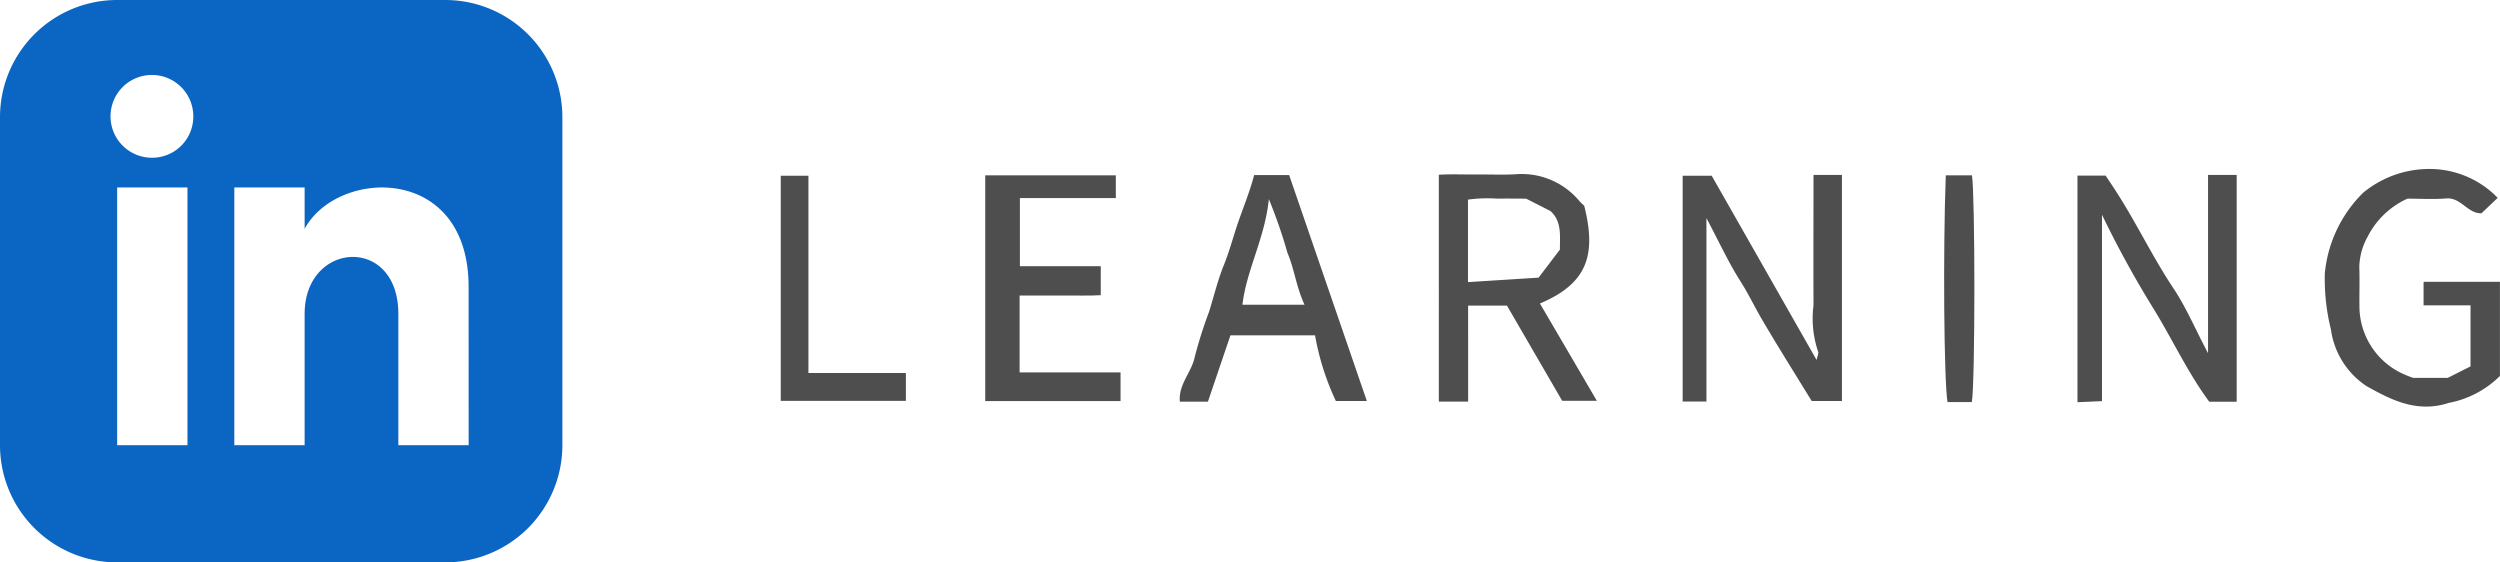
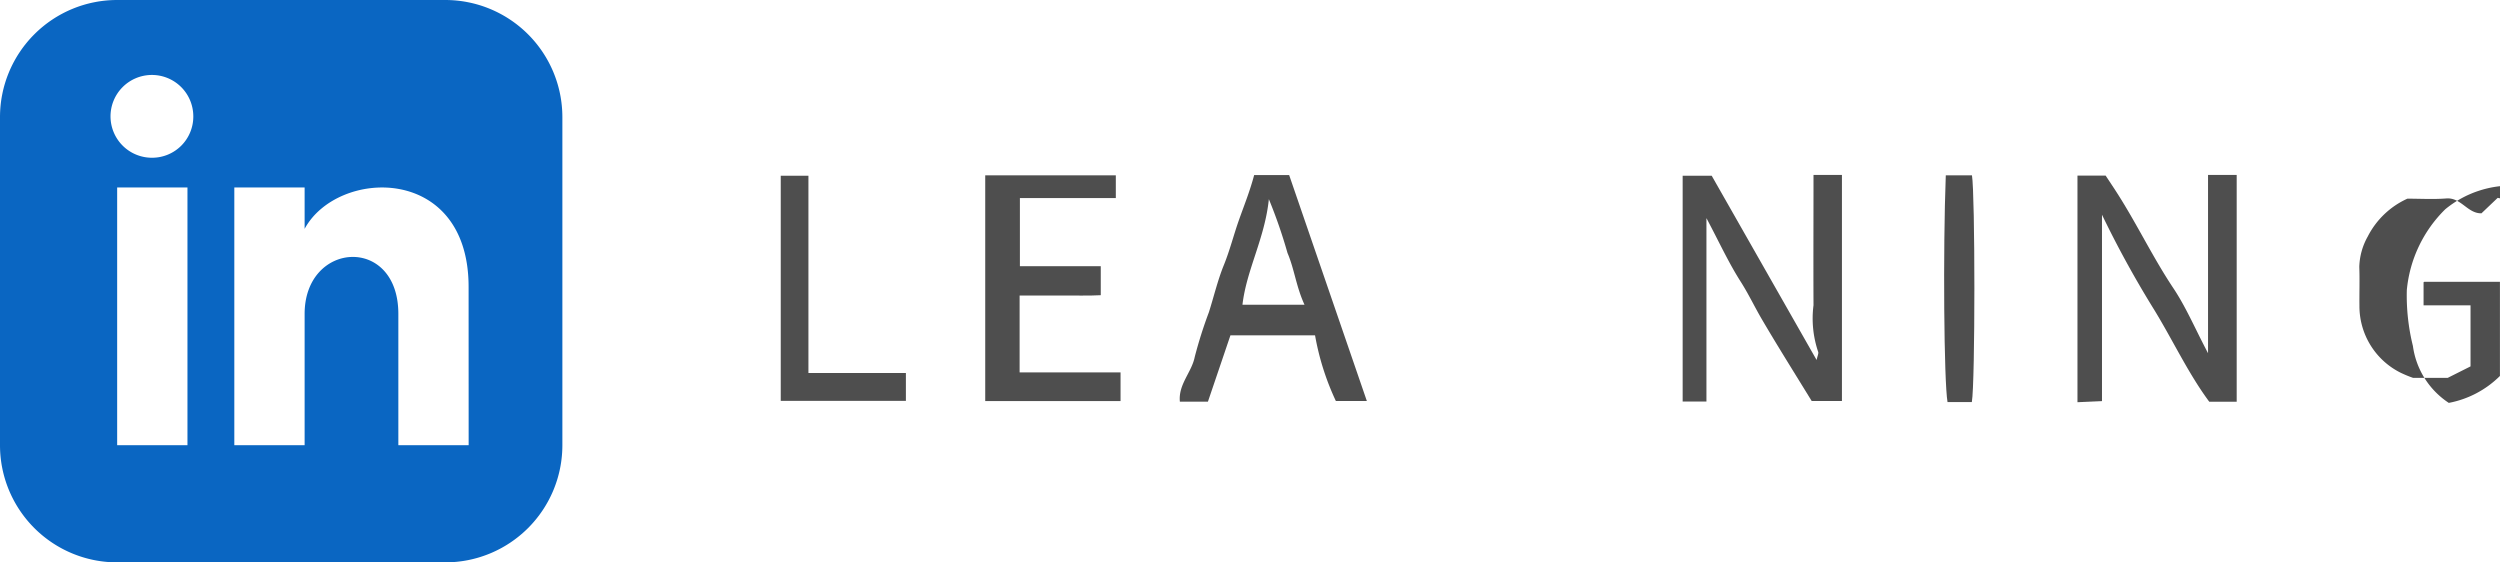
<svg xmlns="http://www.w3.org/2000/svg" width="157.03" height="35.324" viewBox="0 0 157.03 35.324">
  <g id="Group_1884" data-name="Group 1884" transform="translate(0)">
    <path id="Path_2645" data-name="Path 2645" d="M435.34,50.062h-1.724c-1.3-1.747-2.263-3.816-3.445-5.754a64.489,64.489,0,0,1-3.292-5.991V50.025l-1.54.069V35.859h1.769c.172.262.438.657.695,1.057,1.258,1.954,2.255,4.058,3.549,6,.8,1.195,1.366,2.541,2.188,4.1v-11.2h1.8Z" transform="translate(-294.849 -24.83)" fill="#4e4e4e" />
    <path id="Path_2646" data-name="Path 2646" d="M352.726,35.817h1.791v14.2h-1.9c-1.029-1.68-2.114-3.4-3.139-5.15-.453-.774-.834-1.584-1.322-2.348-.75-1.175-1.335-2.453-2.15-3.989V50.051h-1.494V35.867h1.824l6.59,11.575c.05-.253.142-.422.094-.524A6.525,6.525,0,0,1,352.731,44c-.013-2.686,0-5.372,0-8.182" transform="translate(-238.821 -24.829)" fill="#4e4e4e" />
-     <path id="Path_2647" data-name="Path 2647" d="M296.428,49.956h-1.84V35.707c.73-.049,1.526-.011,2.318-.018.815-.007,1.631.028,2.444-.008a4.711,4.711,0,0,1,4.049,1.656c.1.116.215.216.323.323.784,3.116.176,4.881-2.783,6.134l3.575,6.113h-2.176l-3.47-5.98h-2.44Zm4.425-7.787,1.34-1.761c0-.92.118-1.774-.591-2.421l-1.53-.779c-.579,0-1.188-.013-1.8,0a8.916,8.916,0,0,0-1.853.061V42.45l4.43-.281" transform="translate(-204.212 -24.73)" fill="#4e4e4e" />
-     <path id="Path_2648" data-name="Path 2648" d="M486.806,36.414l-1.019.97c-.869.023-1.283-1.006-2.209-.933-.81.064-1.629.014-2.444.014a5.2,5.2,0,0,0-2.491,2.379,4.1,4.1,0,0,0-.53,1.909c.03.809,0,1.619.009,2.429a4.671,4.671,0,0,0,2.59,4.217,7.545,7.545,0,0,0,.775.32h2.182L485.1,47V43.163h-2.95v-1.43c-.02.019.017-.047.054-.047,1.565,0,3.13,0,4.743,0V47.6a6.169,6.169,0,0,1-3.212,1.692c-2,.654-3.616-.189-5.151-1.043a5.091,5.091,0,0,1-2.254-3.574,13.186,13.186,0,0,1-.383-3.509,8.181,8.181,0,0,1,2.416-5.08,6.536,6.536,0,0,1,4.435-1.481,5.946,5.946,0,0,1,4.006,1.807" transform="translate(-329.921 -23.986)" fill="#4e4e4e" />
+     <path id="Path_2648" data-name="Path 2648" d="M486.806,36.414l-1.019.97c-.869.023-1.283-1.006-2.209-.933-.81.064-1.629.014-2.444.014a5.2,5.2,0,0,0-2.491,2.379,4.1,4.1,0,0,0-.53,1.909c.03.809,0,1.619.009,2.429a4.671,4.671,0,0,0,2.59,4.217,7.545,7.545,0,0,0,.775.32h2.182L485.1,47V43.163h-2.95v-1.43c-.02.019.017-.047.054-.047,1.565,0,3.13,0,4.743,0V47.6a6.169,6.169,0,0,1-3.212,1.692a5.091,5.091,0,0,1-2.254-3.574,13.186,13.186,0,0,1-.383-3.509,8.181,8.181,0,0,1,2.416-5.08,6.536,6.536,0,0,1,4.435-1.481,5.946,5.946,0,0,1,4.006,1.807" transform="translate(-329.921 -23.986)" fill="#4e4e4e" />
    <path id="Path_2649" data-name="Path 2649" d="M209.916,35.893v1.431h-6.025V41.6h5.079v1.823c-.775.044-1.623.013-2.468.019-.86.006-1.721,0-2.629,0v4.831h6.34v1.8h-8.5V35.893Z" transform="translate(-139.829 -24.881)" fill="#4e4e4e" />
    <path id="Path_2650" data-name="Path 2650" d="M243.316,50.087h-1.768c-.105-1.087.739-1.837.932-2.8a27.509,27.509,0,0,1,.892-2.819c.313-.987.549-2,.938-2.958.375-.922.613-1.879.94-2.807s.7-1.843.963-2.846h2.2l4.88,14.191h-1.946a16.331,16.331,0,0,1-1.308-4.126h-5.315l-1.412,4.161M249.377,44c-.53-1.15-.632-2.232-1.069-3.252a31.182,31.182,0,0,0-1.17-3.379c-.256,2.479-1.4,4.418-1.659,6.63Z" transform="translate(-167.438 -24.859)" fill="#4e4e4e" />
    <path id="Path_2651" data-name="Path 2651" d="M161.589,48.371h6.122v1.751H159.85V35.982h1.739Z" transform="translate(-110.81 -24.943)" fill="#4e4e4e" />
    <path id="Path_2652" data-name="Path 2652" d="M399.785,50.135h-1.528c-.224-1.289-.288-9.567-.109-14.243h1.644c.2,1.178.207,12.983-.007,14.243" transform="translate(-275.929 -24.881)" fill="#4e4e4e" />
    <path id="linkedin2" d="M177.69,0H157.084a7.36,7.36,0,0,0-7.359,7.359V27.965a7.36,7.36,0,0,0,7.359,7.359H177.69a7.36,7.36,0,0,0,7.359-7.359V7.359A7.36,7.36,0,0,0,177.69,0M161.5,27.965h-4.416V11.775H161.5ZM159.292,9.908a2.6,2.6,0,1,1,2.575-2.6,2.586,2.586,0,0,1-2.575,2.6m19.87,18.057h-4.416V19.717c0-4.957-5.887-4.582-5.887,0v8.248h-4.416V11.775h4.416v2.6c2.055-3.806,10.3-4.087,10.3,3.644Z" transform="translate(-149.725)" fill="#0a66c2" />
  </g>
</svg>